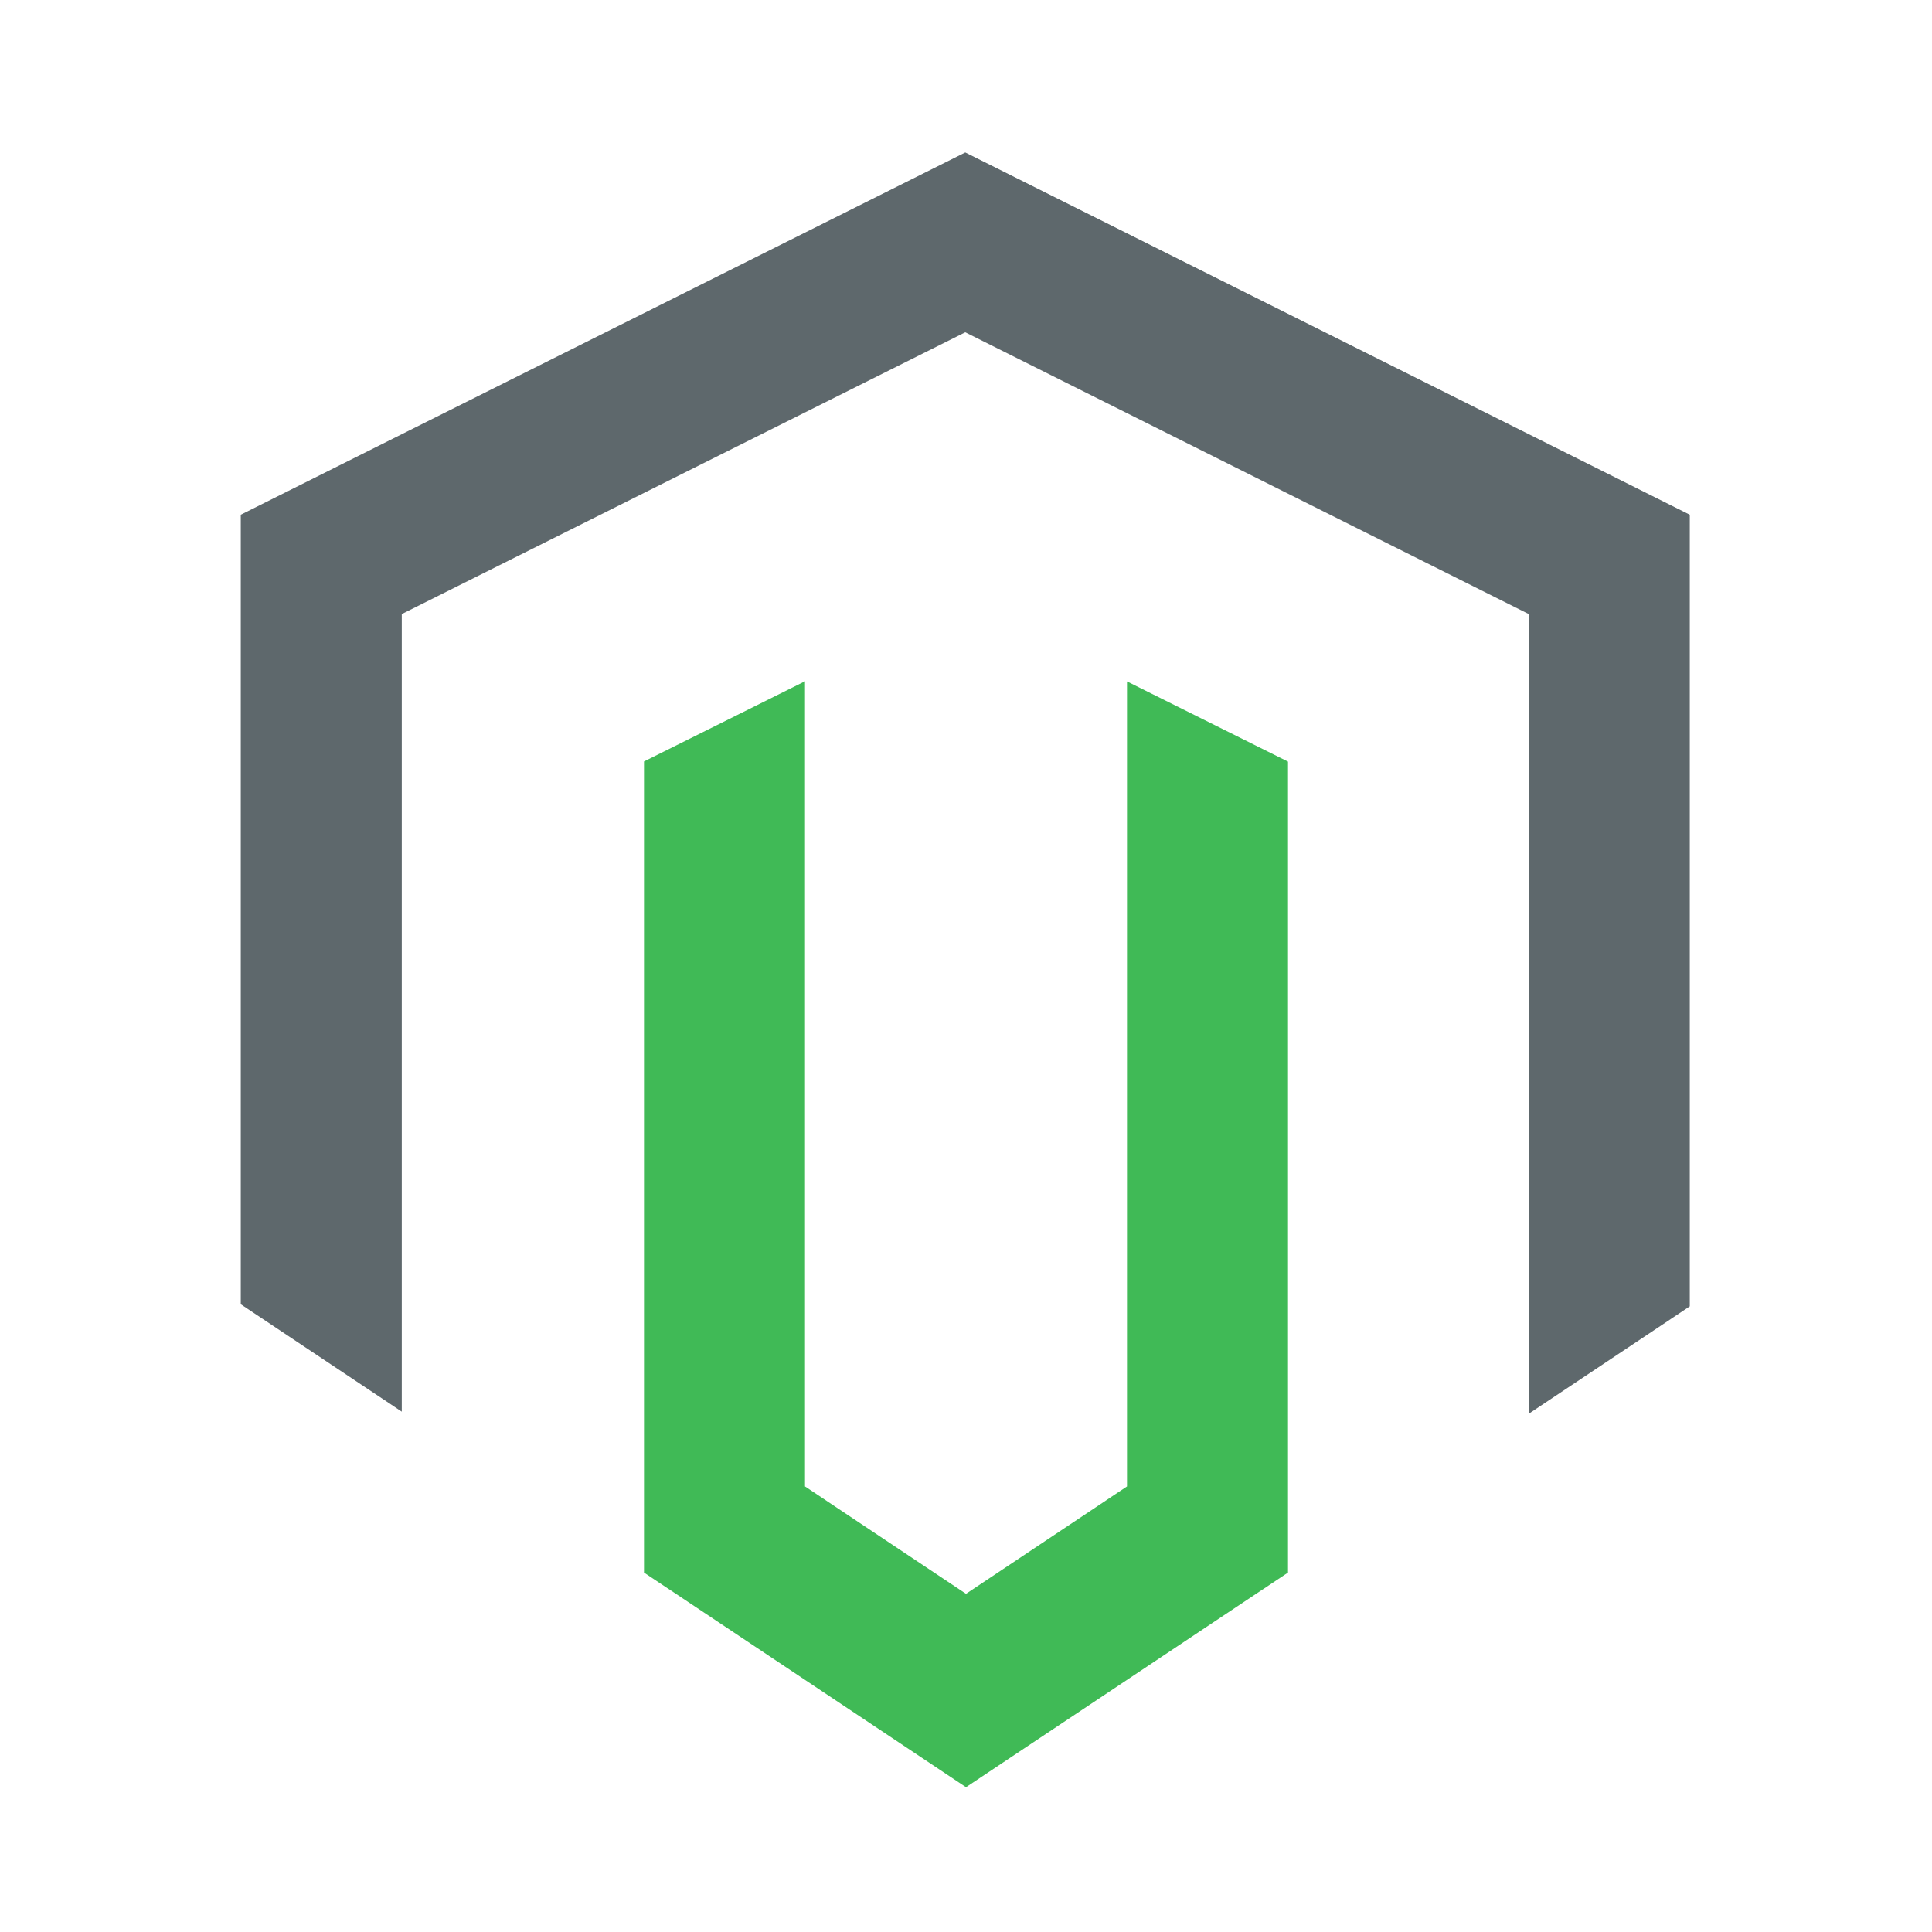
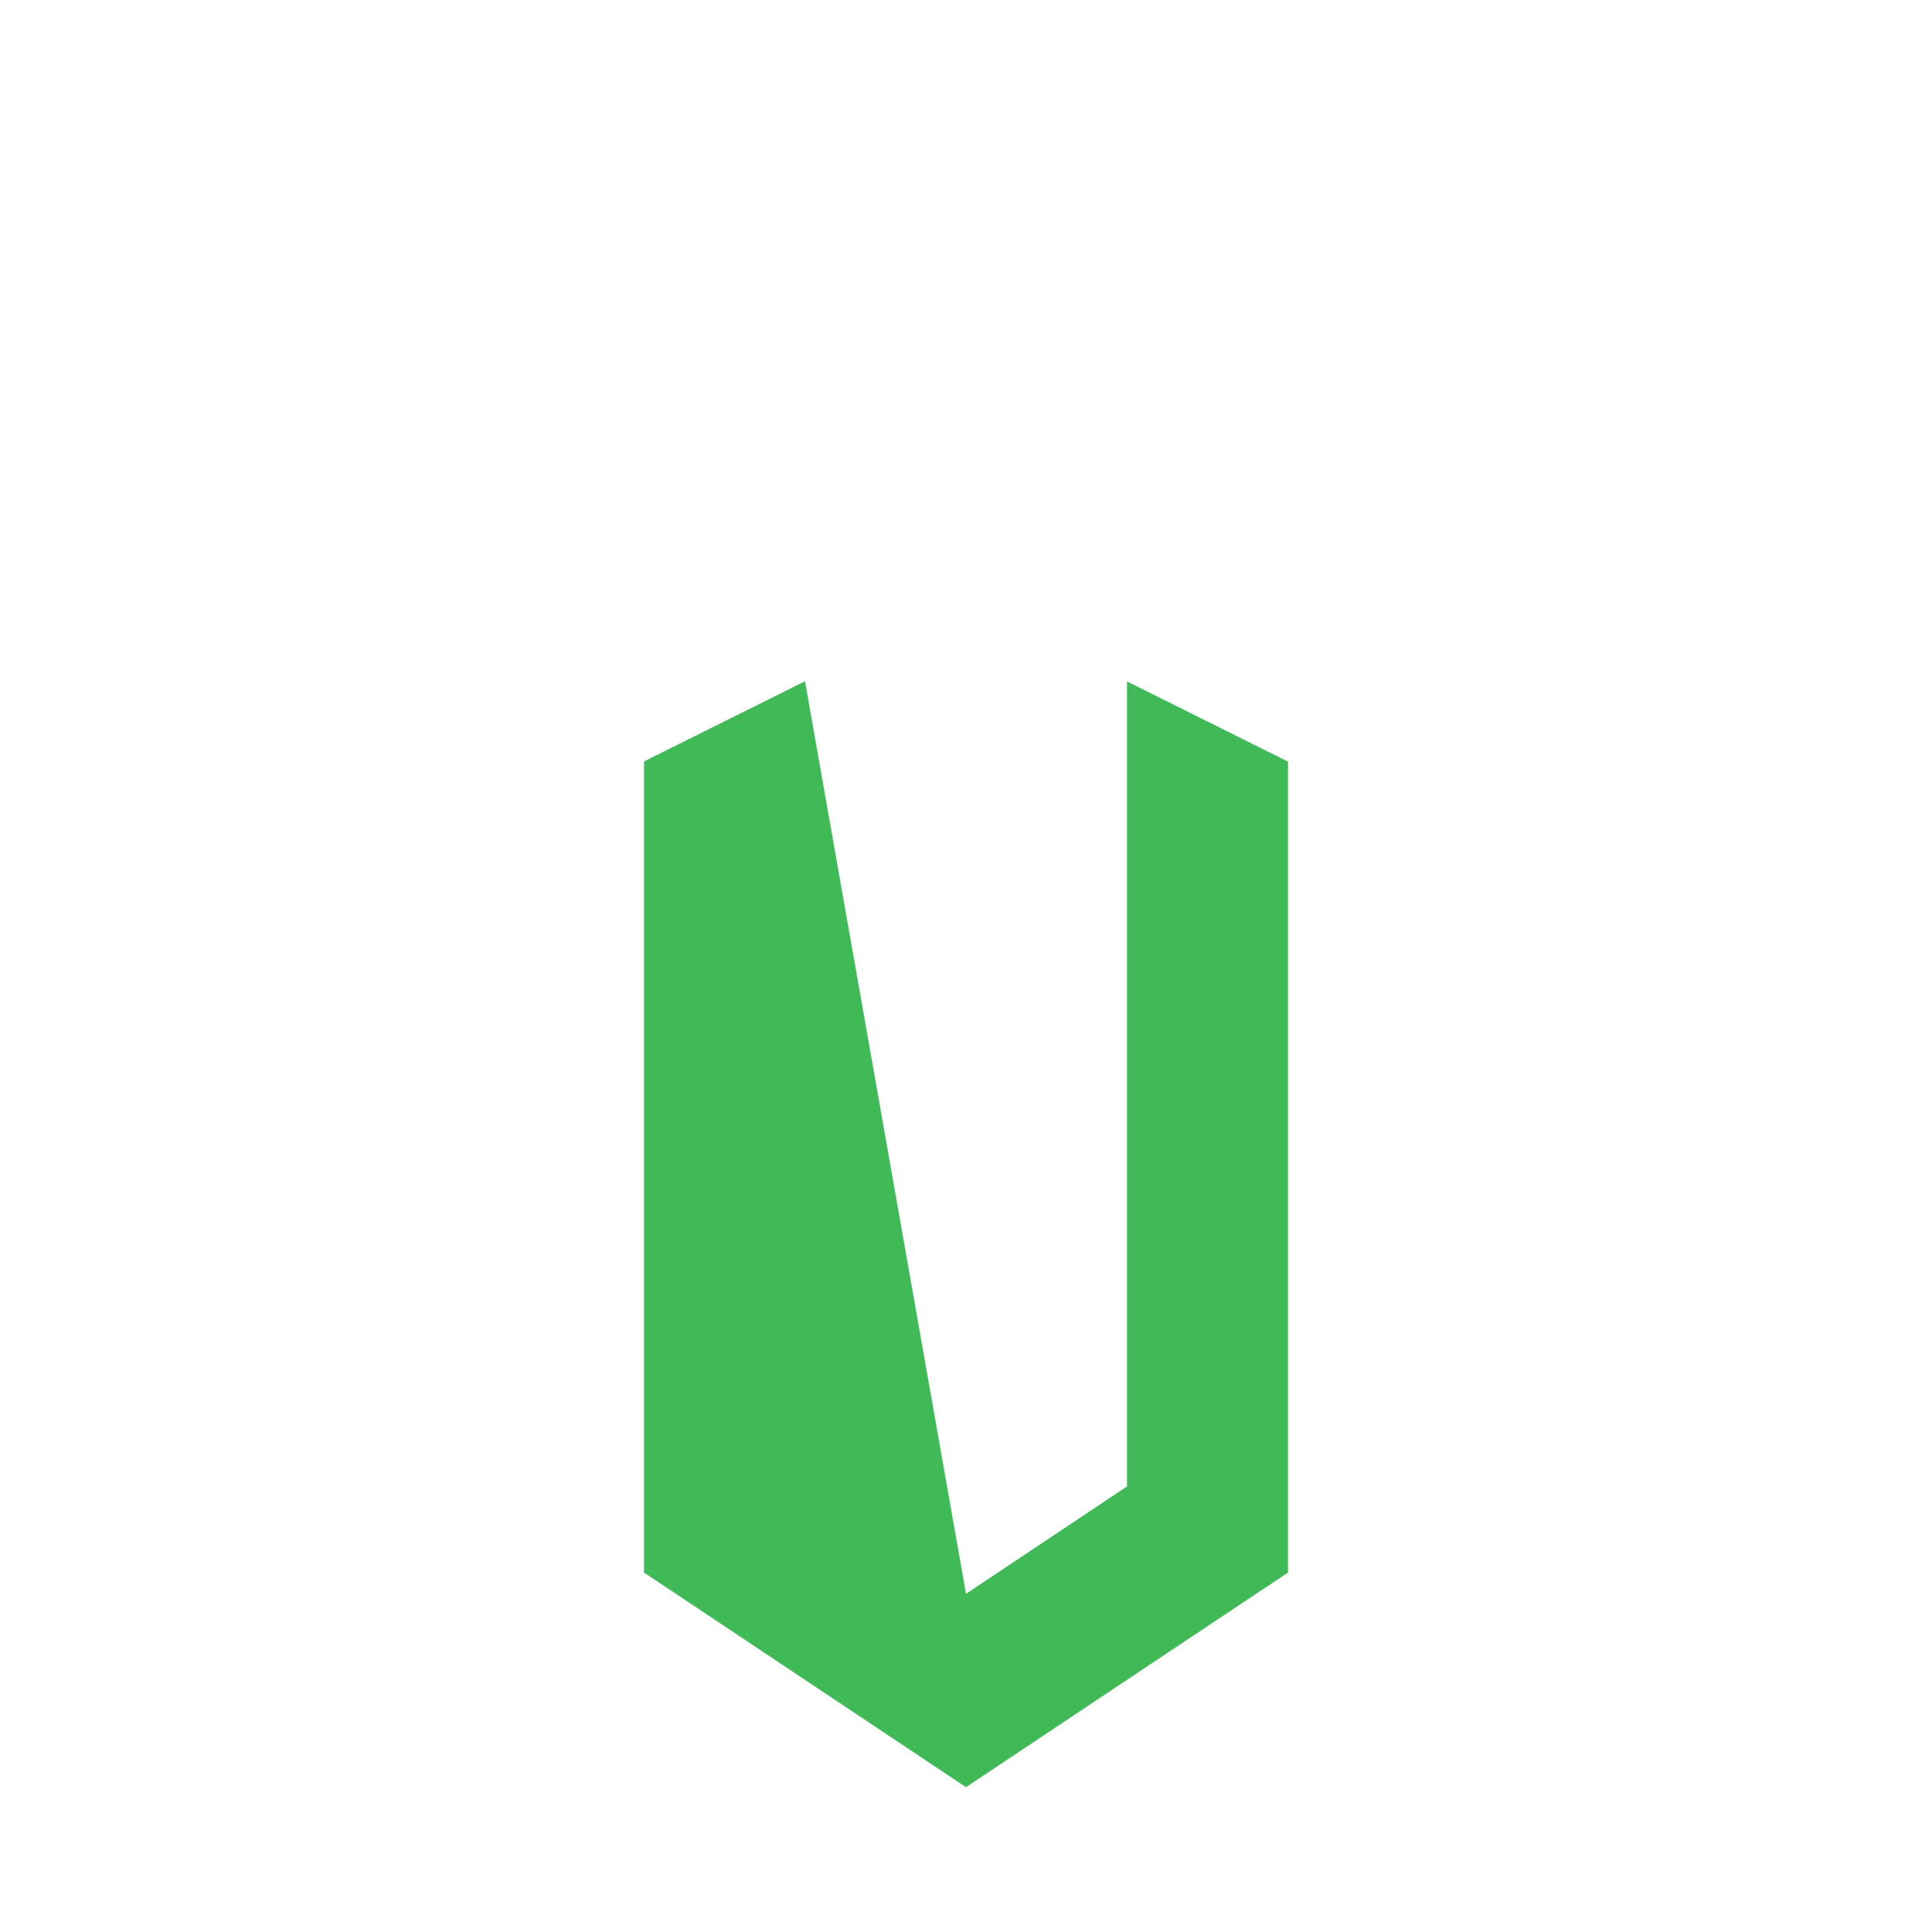
<svg xmlns="http://www.w3.org/2000/svg" fill="#5e686c" viewBox="0 0 24 24" width="32px" height="32px">
-   <path id="svg-ico" fill="#40ba56" d="M 10 8.463 L 8 9.459 L 8 19.535 L 12 22.201 L 16 19.535 L 16 9.461 L 14 8.465 L 14 18.465 L 12 19.799 L 10 18.465 L 10 8.463 Z" />
-   <path d="M 11.991 1.894 L 2.991 6.394 L 2.991 16.202 L 4.991 17.536 L 4.991 7.628 L 11.991 4.128 L 18.991 7.628 L 18.991 17.562 L 20.991 16.228 L 20.991 6.394 L 11.991 1.894 Z" />
+   <path id="svg-ico" fill="#40ba56" d="M 10 8.463 L 8 9.459 L 8 19.535 L 12 22.201 L 16 19.535 L 16 9.461 L 14 8.465 L 14 18.465 L 12 19.799 L 10 8.463 Z" />
</svg>